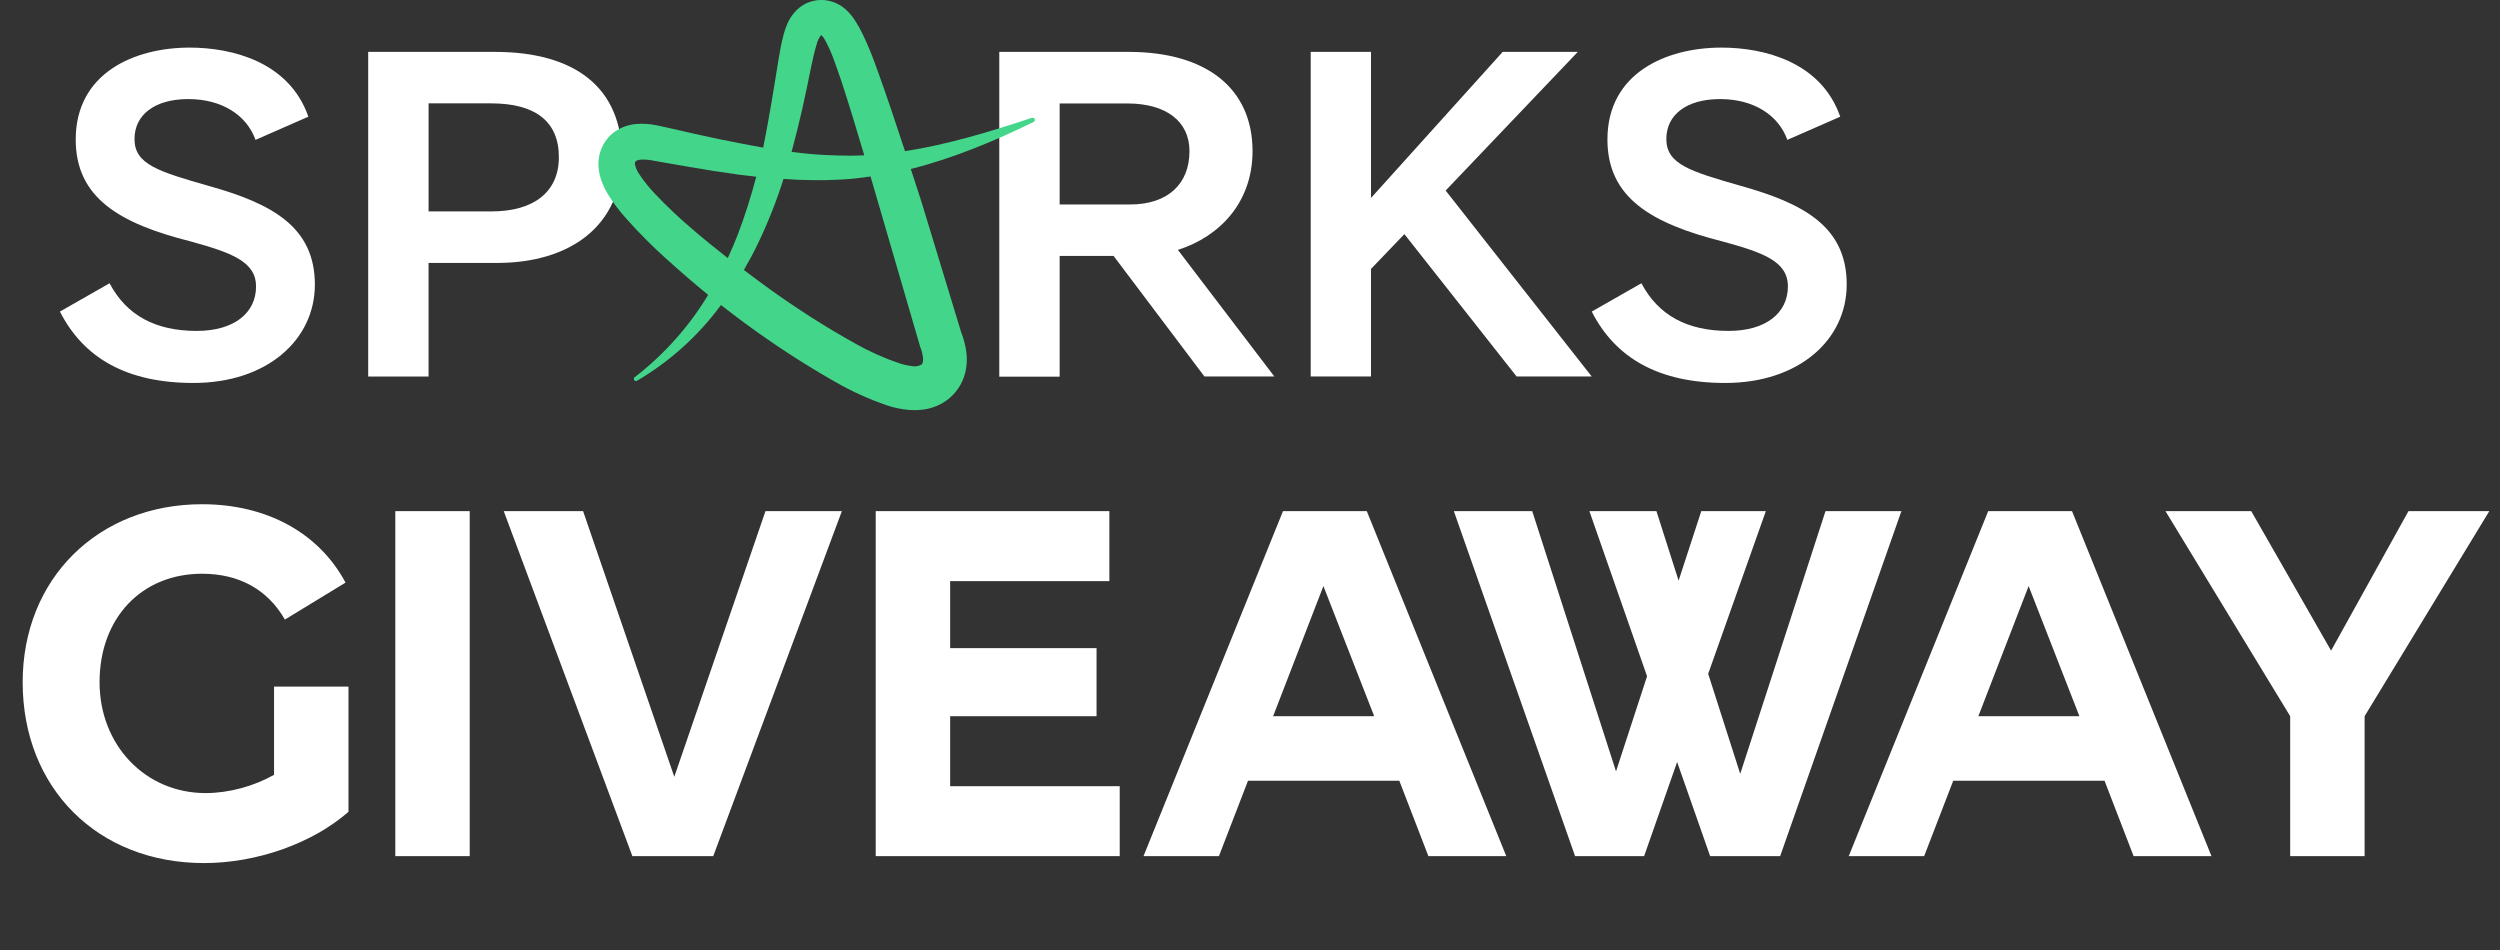
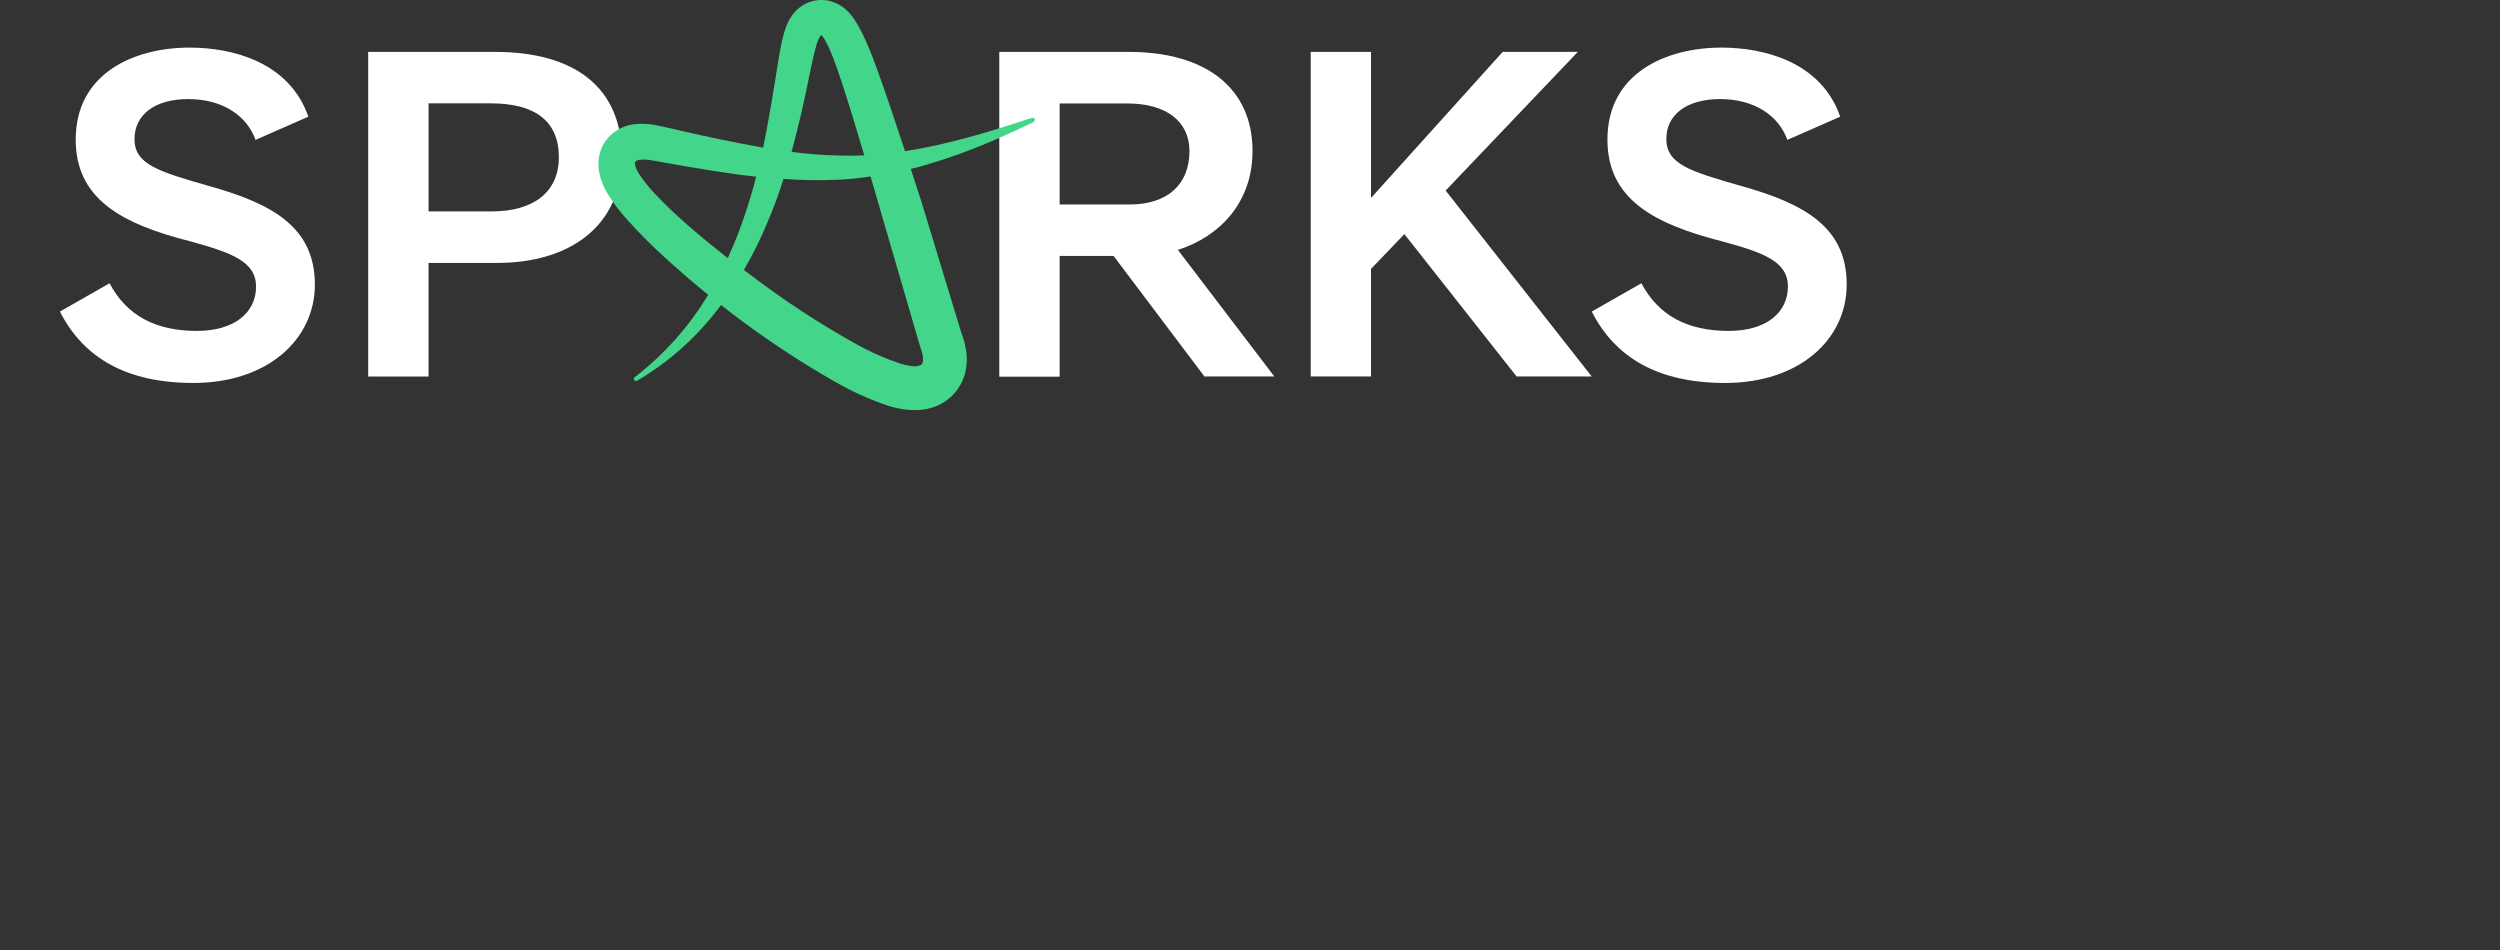
<svg xmlns="http://www.w3.org/2000/svg" width="292" height="111" viewBox="0 0 292 111" fill="none">
  <rect x="0" y="0" width="292" height="111" fill="#333333" stroke="none" />
-   <path d="M40.703 94.819V80.195H32.01V90.501C29.649 91.825 26.771 92.631 24.007 92.631C16.984 92.631 11.629 87.046 11.629 79.677C11.629 72.193 16.523 67.012 23.604 67.012C27.922 67.012 31.261 68.854 33.276 72.366L40.358 68.048C37.249 62.233 31.146 58.894 23.604 58.894C11.457 58.894 2.648 67.587 2.648 79.677C2.648 92.055 11.399 100.806 23.835 100.806C29.995 100.806 36.5 98.503 40.703 94.819ZM46.171 100H54.864V59.7H46.171V100ZM73.863 100H83.305L98.331 59.7H89.407L78.757 90.731L68.106 59.7H58.837L73.863 100ZM130.783 91.825H110.978V83.65H128.077V75.705H110.978V67.875H129.574V59.7H102.285V100H130.783V91.825ZM133.561 100H142.369L145.766 91.192H163.44L166.837 100H175.933L159.641 59.7H149.853L133.561 100ZM154.574 68.451L160.504 83.65H148.702L154.574 68.451ZM183.971 100H192.031L195.889 89.004L199.746 100H207.921L222.084 59.7H213.218L203.258 90.386L199.516 78.699L206.251 59.7H198.71L196.061 67.818L193.471 59.7H185.641L192.377 78.986L188.75 90.098L178.963 59.7H169.809L183.971 100ZM215.931 100H224.739L228.136 91.192H245.81L249.207 100H258.303L242.011 59.7H232.223L215.931 100ZM236.944 68.451L242.874 83.65H231.072L236.944 68.451ZM267.493 100H276.186V83.65L290.751 59.7H281.31L272.271 75.993L262.944 59.7H252.927L267.493 83.65V100Z" fill="white" />
  <path d="M36.777 33.248C36.777 39.639 31.251 44.73 22.586 44.73C14.793 44.73 9.75 41.806 7 36.391L12.797 33.085C14.8 36.877 18.211 38.651 22.976 38.651C27.362 38.651 29.908 36.54 29.908 33.456C29.897 30.543 27.028 29.511 22.263 28.198C13.977 26.101 8.844 23.121 8.844 16.296C8.844 8.551 15.654 5.56 22.152 5.56C27.136 5.56 33.797 7.238 36.016 13.628L29.845 16.337C28.813 13.465 25.945 11.572 21.992 11.572C18.04 11.572 15.71 13.428 15.71 16.244C15.71 19.213 18.526 20.033 24.375 21.714C31.738 23.77 36.777 26.479 36.777 33.248" fill="white" />
  <path d="M57.425 24.691C62.353 24.691 65.277 22.416 65.277 18.356C65.277 14.133 62.461 12.073 57.369 12.073H50.059V24.691H57.425ZM57.796 6.061C67.166 6.061 72.64 10.233 72.64 18.308C72.64 26.383 66.573 30.71 58.071 30.71H50.055V43.98H43.004V6.061H57.796Z" fill="white" />
  <path d="M131.998 23.882C136.332 23.882 138.93 21.551 138.93 17.651C138.93 14.185 136.225 12.084 131.675 12.084H123.767V23.882H131.998ZM123.767 29.89V43.992H116.716V6.061H131.823C140.923 6.061 146.296 10.34 146.296 17.651C146.296 23.607 142.507 27.615 137.579 29.188L148.842 43.973H140.678L130.064 29.89H123.767Z" fill="white" />
  <path d="M160.134 31.408V43.973H153.091V6.061H160.134V23.121L175.513 6.061H184.286L168.851 22.256L185.911 43.973H177.138L164.031 27.344L160.134 31.408Z" fill="white" />
  <path d="M215.692 33.248C215.692 39.639 210.17 44.73 201.505 44.73C193.712 44.73 188.668 41.806 185.918 36.391L191.715 33.085C193.719 36.877 197.129 38.651 201.894 38.651C206.281 38.651 208.826 36.54 208.826 33.456C208.826 30.532 205.958 29.5 201.189 28.201C192.91 26.101 187.748 23.121 187.748 16.296C187.748 8.551 194.573 5.56 201.074 5.56C206.058 5.56 212.719 7.238 214.938 13.628L208.763 16.337C207.735 13.465 204.867 11.572 200.911 11.572C196.955 11.572 194.628 13.428 194.628 16.23C194.628 19.198 197.445 20.018 203.293 21.7C210.66 23.755 215.696 26.464 215.696 33.233" fill="white" />
  <path d="M107.453 40.422V40.447C107.794 41.264 108.006 42.373 107.579 42.611C107.249 42.78 106.871 42.834 106.507 42.763C106.051 42.706 105.602 42.609 105.163 42.474C103.329 41.86 101.558 41.071 99.875 40.117C96.45 38.206 93.138 36.1 89.956 33.809C88.916 33.066 87.903 32.298 86.886 31.534C87.477 30.509 88.041 29.47 88.545 28.409C89.711 25.979 90.703 23.469 91.514 20.898C93.721 21.062 95.936 21.09 98.146 20.98C99.333 20.92 100.51 20.79 101.679 20.608L107.453 40.422ZM80.693 26.617C79.207 25.348 77.79 24.001 76.448 22.583C75.786 21.888 75.187 21.135 74.659 20.334C74.409 19.984 74.238 19.584 74.158 19.161C74.146 19.1 74.15 19.038 74.169 18.979C74.188 18.92 74.221 18.866 74.265 18.823C74.405 18.725 74.57 18.668 74.74 18.657C75.587 18.553 76.57 18.823 77.538 18.979L80.466 19.491C82.407 19.825 84.356 20.137 86.311 20.401C86.983 20.49 87.655 20.564 88.33 20.638C87.74 22.901 87.031 25.131 86.204 27.318C85.833 28.272 85.436 29.214 85.005 30.146C83.539 29.003 82.096 27.83 80.693 26.617ZM94.746 7.787C94.936 6.915 95.118 6.039 95.381 5.189C95.477 4.813 95.64 4.457 95.864 4.139C95.88 4.134 95.894 4.123 95.904 4.109C95.918 4.123 95.934 4.133 95.953 4.139C96.086 4.256 96.2 4.394 96.29 4.547C97.133 6.006 97.678 7.768 98.261 9.442C99.211 12.322 100.083 15.231 100.948 18.144C99.964 18.189 98.981 18.2 97.997 18.163C96.143 18.128 94.292 17.988 92.453 17.744C93.359 14.467 94.079 11.127 94.746 7.787ZM120.861 13.929C120.839 13.865 120.793 13.812 120.732 13.783C120.672 13.753 120.602 13.748 120.538 13.769H120.505C115.576 15.406 110.63 16.898 105.705 17.658C104.655 14.47 103.605 11.29 102.428 8.047C102.105 7.175 101.79 6.288 101.393 5.386C101.196 4.929 100.992 4.469 100.755 3.979C100.475 3.394 100.155 2.829 99.797 2.287C99.426 1.713 98.955 1.21 98.406 0.803C98.094 0.583 97.756 0.404 97.4 0.268C96.64 -0.02 95.812 -0.077 95.02 0.103C94.228 0.283 93.507 0.693 92.947 1.282C92.473 1.779 92.104 2.367 91.863 3.011C91.736 3.336 91.625 3.668 91.533 4.005C91.232 5.141 91.087 6.05 90.928 6.974C90.356 10.544 89.814 13.888 89.143 17.246C88.371 17.109 87.595 16.968 86.82 16.812C84.942 16.463 83.053 16.07 81.157 15.639L78.303 14.986L76.755 14.649C75.91 14.465 75.041 14.413 74.18 14.496C73.2 14.596 72.272 14.984 71.512 15.61C70.897 16.134 70.431 16.811 70.161 17.573C69.955 18.169 69.867 18.799 69.901 19.428C69.945 20.124 70.107 20.806 70.38 21.447C70.543 21.845 70.734 22.23 70.951 22.601C71.602 23.657 72.347 24.651 73.178 25.57C74.59 27.151 76.085 28.656 77.657 30.079C79.317 31.586 81.002 33.04 82.712 34.443C80.48 38.144 77.579 41.398 74.158 44.04H74.132C74.079 44.079 74.043 44.136 74.031 44.201C74.019 44.266 74.033 44.333 74.069 44.388C74.106 44.443 74.162 44.481 74.226 44.496C74.29 44.511 74.357 44.5 74.414 44.467C78.245 42.215 81.578 39.207 84.211 35.627C85.165 36.369 86.129 37.111 87.113 37.828C90.431 40.266 93.886 42.511 97.463 44.552C99.445 45.699 101.536 46.647 103.705 47.383C104.458 47.623 105.234 47.785 106.02 47.866C106.61 47.923 107.203 47.915 107.791 47.843C108.81 47.718 109.781 47.335 110.611 46.73C111.664 45.948 112.414 44.826 112.734 43.554C112.928 42.776 112.975 41.97 112.875 41.175C112.771 40.362 112.566 39.565 112.262 38.803L109.179 28.669L107.609 23.514L106.38 19.736C111.357 18.486 116.148 16.478 120.731 14.244C120.786 14.216 120.83 14.169 120.853 14.112C120.877 14.055 120.88 13.991 120.861 13.932" fill="#43D68A" />
</svg>